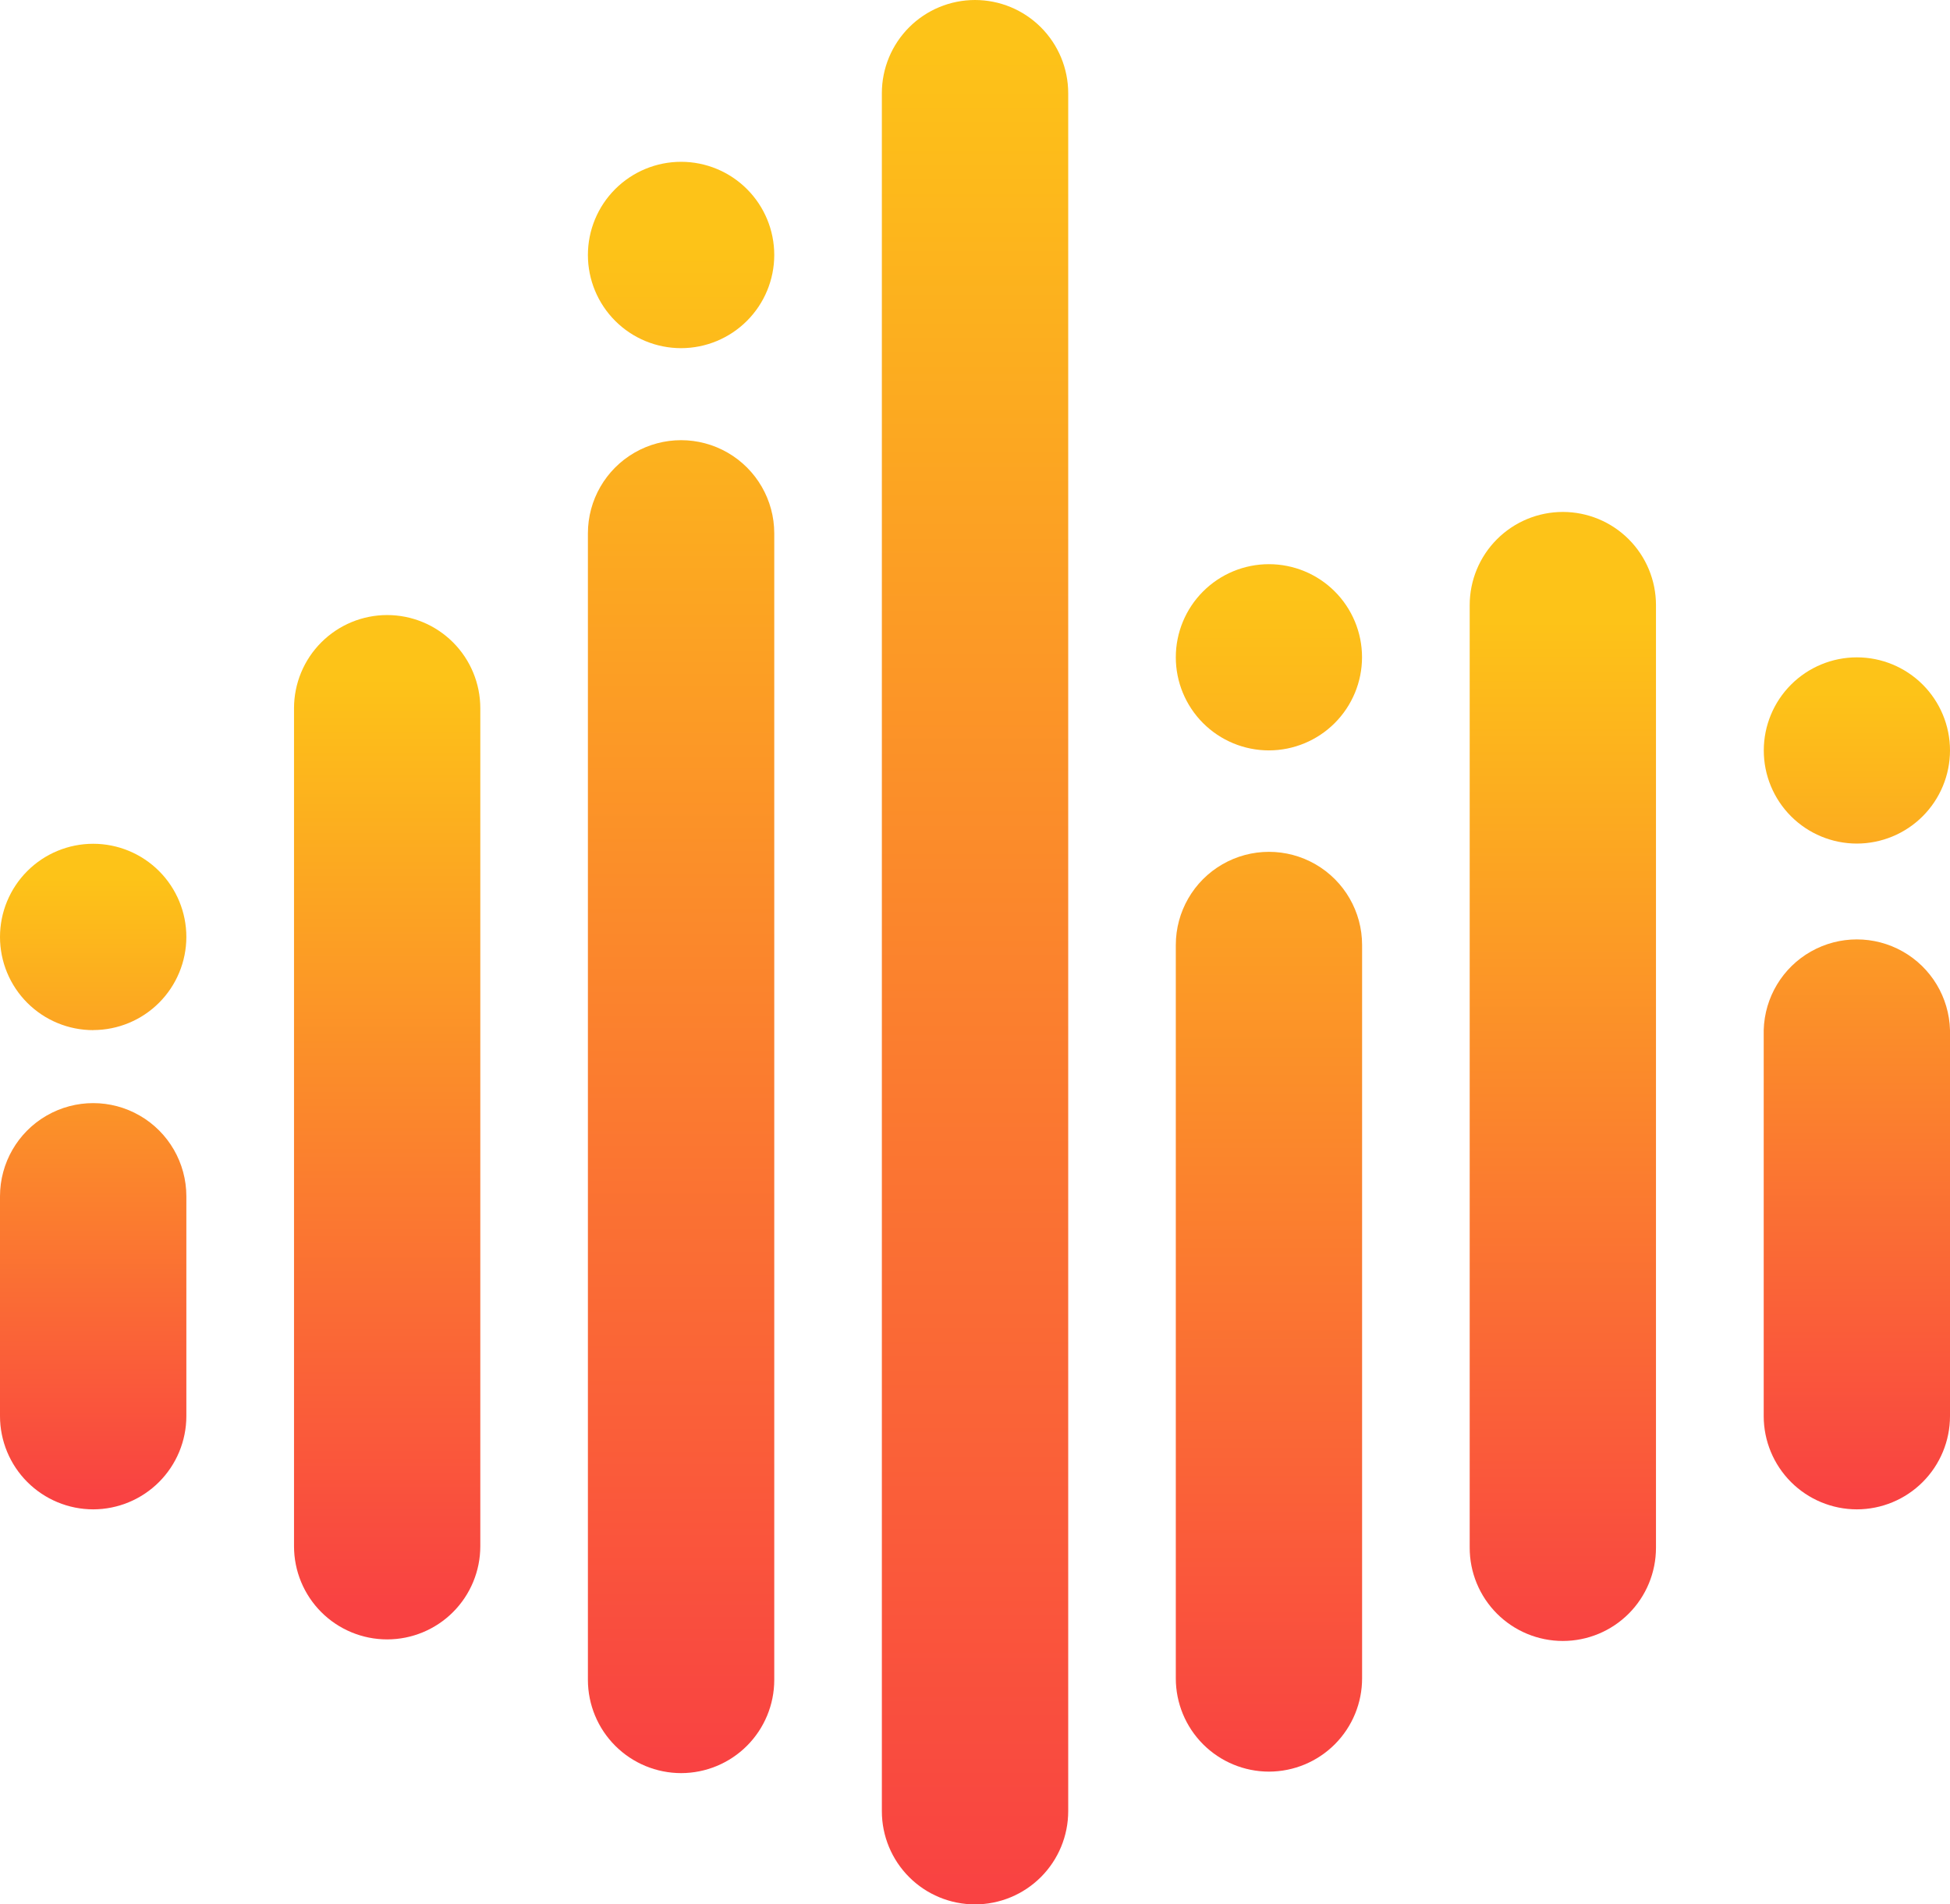
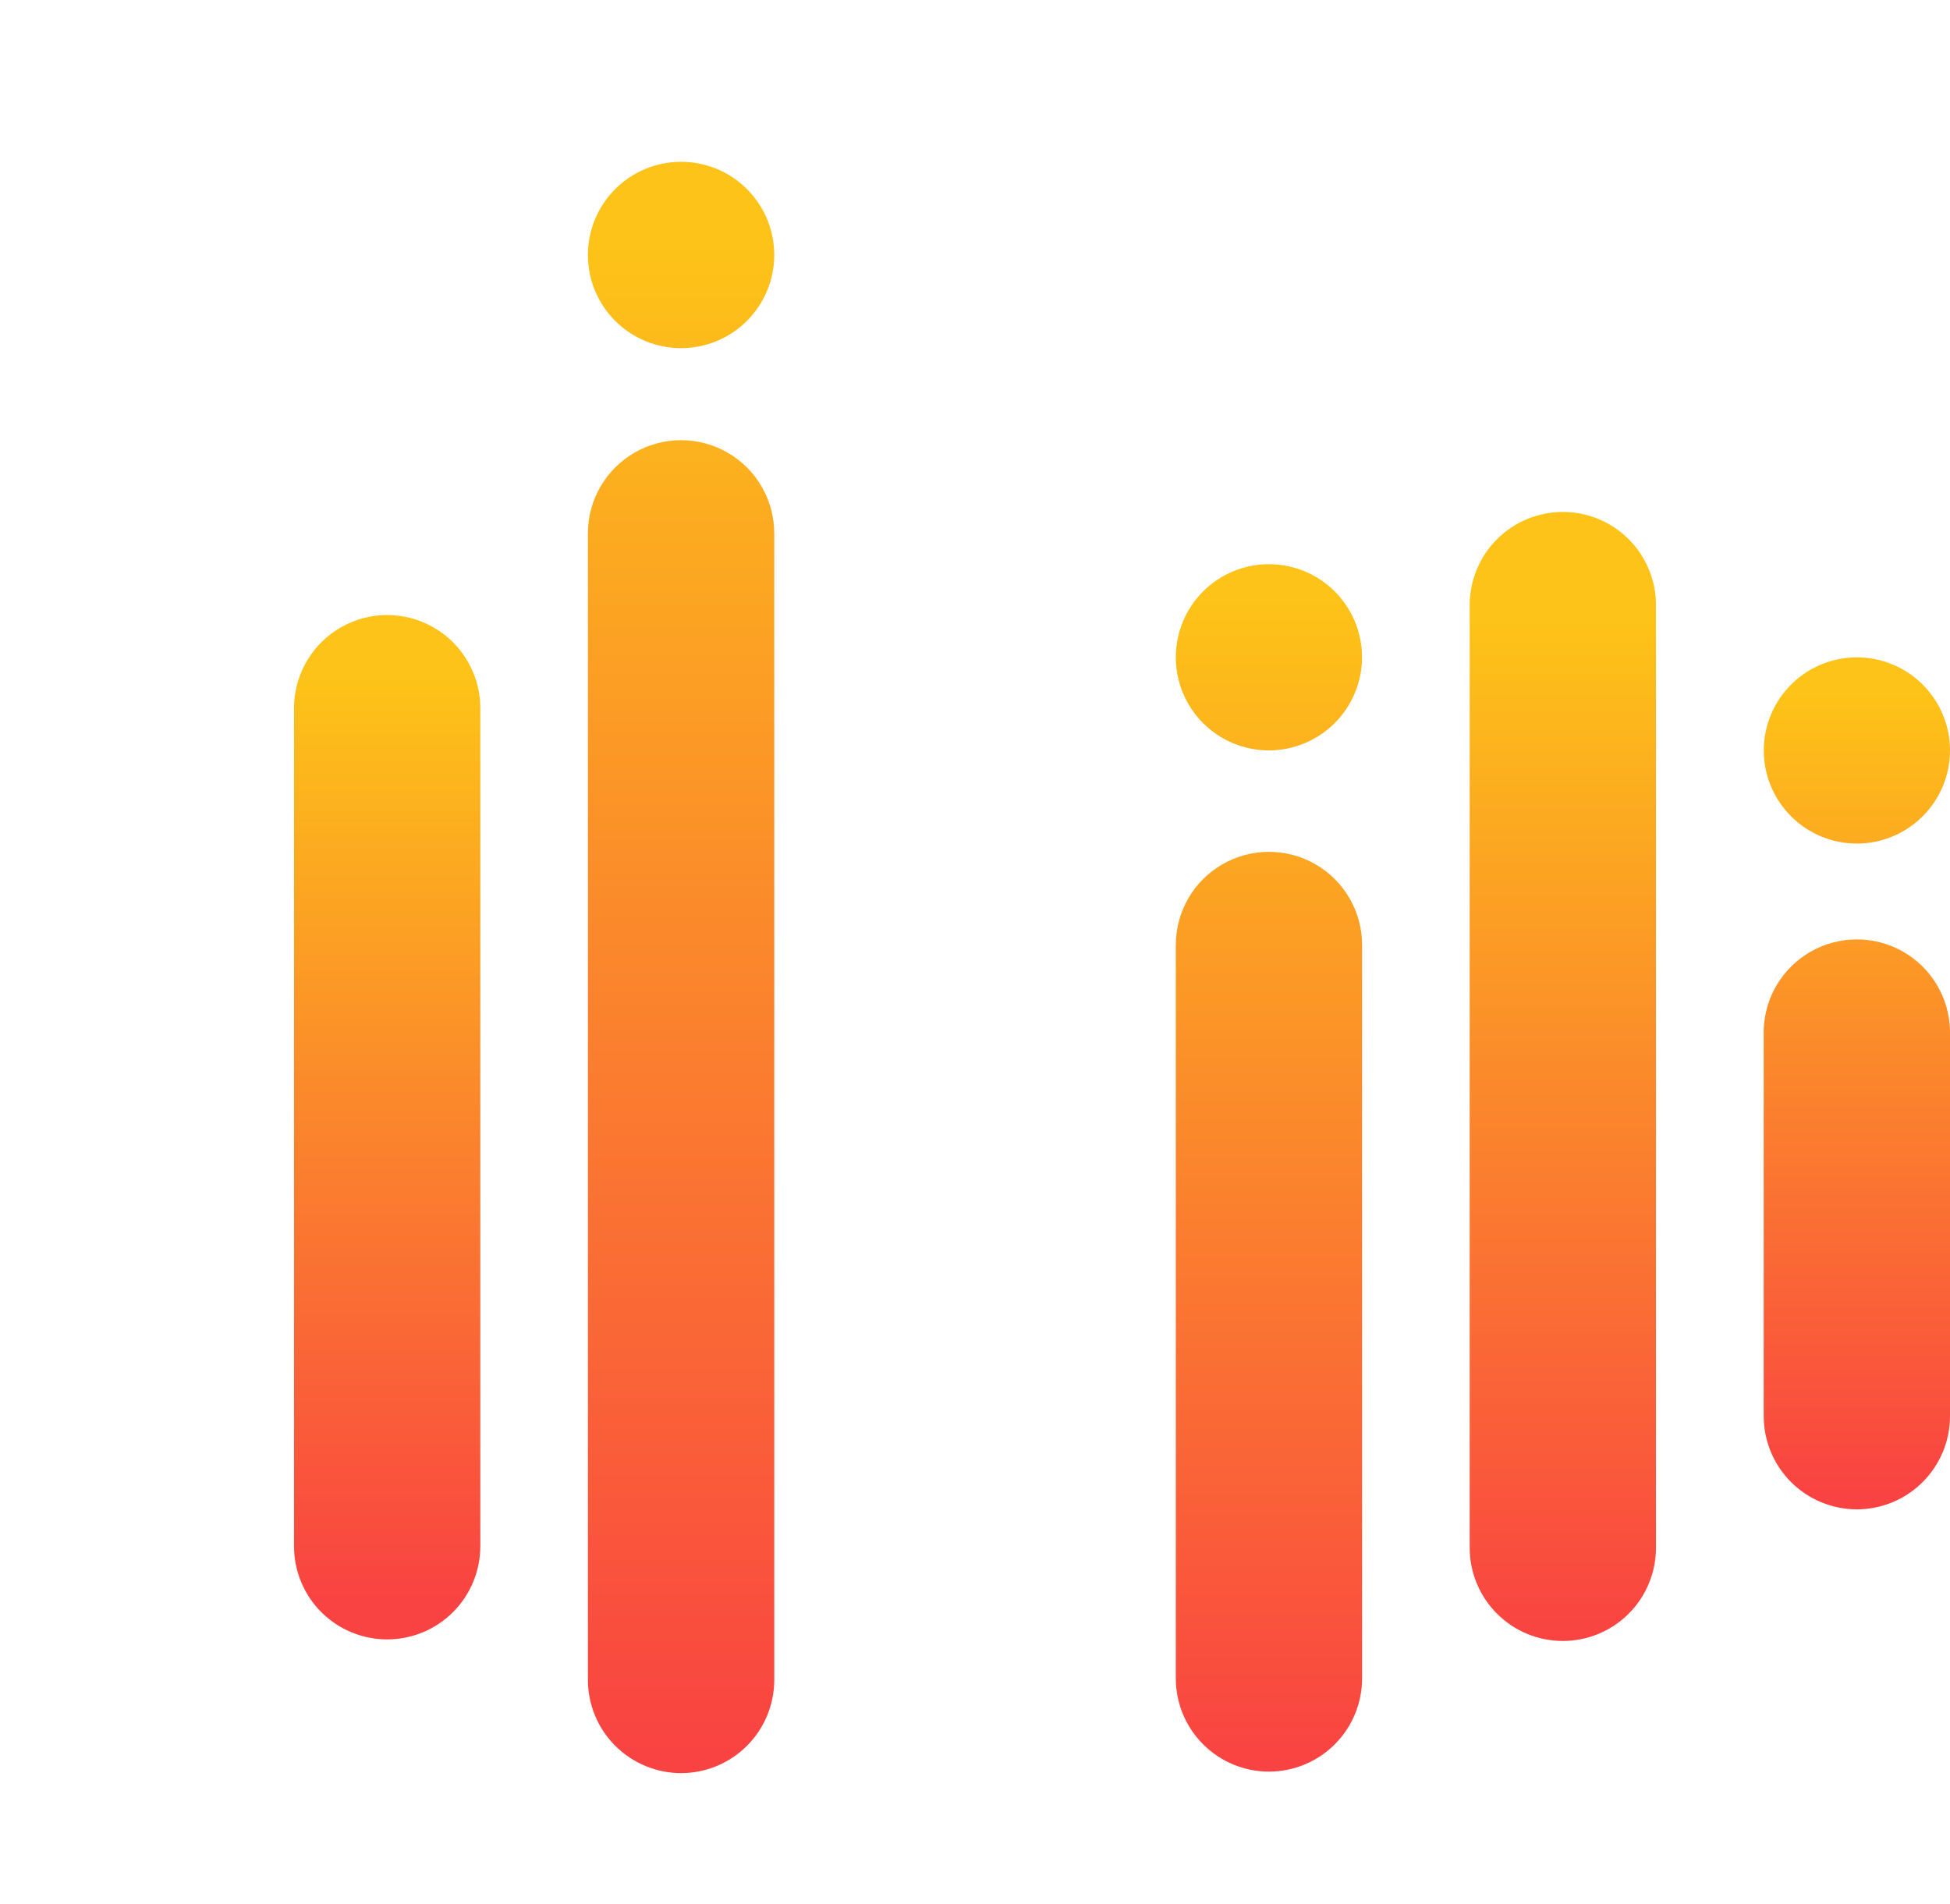
<svg xmlns="http://www.w3.org/2000/svg" xmlns:xlink="http://www.w3.org/1999/xlink" width="28.671" height="28" viewBox="0 0 28.671 28">
  <defs>
    <clipPath id="clip-path">
-       <path id="Clip_2" data-name="Clip 2" d="M1.369,0A1.37,1.37,0,0,0,0,1.369H0V26.631A1.37,1.37,0,0,0,1.369,28h0A1.371,1.371,0,0,0,2.74,26.629h0V1.371A1.371,1.371,0,0,0,1.369,0Z" fill="none" />
-     </clipPath>
+       </clipPath>
    <linearGradient id="linear-gradient" x1="0.5" y1="0.998" x2="0.5" y2="0.02" gradientUnits="objectBoundingBox">
      <stop offset="0" stop-color="#f94242" />
      <stop offset="1" stop-color="#fdc318" />
    </linearGradient>
    <clipPath id="clip-path-2">
      <path id="Clip_5" data-name="Clip 5" d="M0,1.369V15.227A1.37,1.37,0,0,0,1.37,16.6h0a1.37,1.37,0,0,0,1.369-1.37h0V1.369A1.37,1.37,0,0,0,1.37,0h0A1.37,1.37,0,0,0,0,1.369" fill="none" />
    </clipPath>
    <linearGradient id="linear-gradient-2" x1="0.5" y1="1.003" x2="0.5" y2="0.099" xlink:href="#linear-gradient" />
    <clipPath id="clip-path-3">
      <path id="Clip_8" data-name="Clip 8" d="M0,1.37V13.692a1.369,1.369,0,0,0,1.369,1.369h0a1.37,1.37,0,0,0,1.37-1.37h0V1.37A1.37,1.37,0,0,0,1.369,0h0A1.37,1.37,0,0,0,0,1.37" fill="none" />
    </clipPath>
    <linearGradient id="linear-gradient-3" x1="0.5" y1="0.968" x2="0.5" y2="0.061" xlink:href="#linear-gradient" />
    <clipPath id="clip-path-4">
      <path id="Clip_11" data-name="Clip 11" d="M1.369,17.754A1.371,1.371,0,0,1,0,16.385V5.6a1.369,1.369,0,1,1,2.739,0v10.78A1.371,1.371,0,0,1,1.369,17.754Zm0-15.015a1.369,1.369,0,1,1,1.369-1.37A1.371,1.371,0,0,1,1.37,2.739Z" fill="none" />
    </clipPath>
    <linearGradient id="linear-gradient-4" x1="0.5" y1="0.996" x2="0.5" y2="0.031" xlink:href="#linear-gradient" />
    <clipPath id="clip-path-5">
-       <path id="Clip_14" data-name="Clip 14" d="M1.371,9.786A1.372,1.372,0,0,1,0,8.415V5.183a1.37,1.37,0,1,1,2.74,0V8.415A1.372,1.372,0,0,1,1.371,9.786Zm0-7.046A1.37,1.37,0,1,1,2.74,1.37,1.371,1.371,0,0,1,1.371,2.739Z" fill="none" />
-     </clipPath>
+       </clipPath>
    <linearGradient id="linear-gradient-5" x1="0.5" y1="0.981" x2="0.5" y2="0.052" xlink:href="#linear-gradient" />
    <clipPath id="clip-path-6">
      <path id="Clip_17" data-name="Clip 17" d="M1.371,23.69A1.372,1.372,0,0,1,0,22.32V5.462a1.37,1.37,0,0,1,2.74,0V22.32A1.371,1.371,0,0,1,1.371,23.69Zm0-20.951A1.37,1.37,0,1,1,2.74,1.37,1.371,1.371,0,0,1,1.371,2.739Z" transform="translate(0)" fill="none" />
    </clipPath>
    <linearGradient id="linear-gradient-6" x1="0.5" y1="0.999" x2="0.5" y2="0.047" xlink:href="#linear-gradient" />
    <clipPath id="clip-path-7">
      <path id="Clip_20" data-name="Clip 20" d="M1.369,12.528A1.371,1.371,0,0,1,0,11.158V5.481a1.37,1.37,0,0,1,2.739,0v5.677A1.371,1.371,0,0,1,1.369,12.528Zm0-9.789a1.369,1.369,0,1,1,1.37-1.37A1.371,1.371,0,0,1,1.369,2.739Z" fill="none" />
    </clipPath>
    <linearGradient id="linear-gradient-7" x1="0.5" y1="0.986" x2="0.5" y2="0.041" xlink:href="#linear-gradient" />
  </defs>
  <g id="Group_2" data-name="Group 2" transform="translate(-32 -133)">
    <g id="Group_3" data-name="Group 3" transform="translate(44.966 133)">
-       <path id="Clip_2-2" data-name="Clip 2" d="M1.369,0A1.37,1.37,0,0,0,0,1.369H0V26.631A1.37,1.37,0,0,0,1.369,28h0A1.371,1.371,0,0,0,2.74,26.629h0V1.371A1.371,1.371,0,0,0,1.369,0Z" fill="none" />
      <g id="Group_3-2" data-name="Group 3" clip-path="url(#clip-path)">
        <path id="Fill_1" data-name="Fill 1" d="M1.369,0A1.37,1.37,0,0,0,0,1.369H0V26.631A1.37,1.37,0,0,0,1.369,28h0A1.371,1.371,0,0,0,2.74,26.629h0V1.371A1.371,1.371,0,0,0,1.369,0Z" fill="url(#linear-gradient)" />
      </g>
    </g>
    <g id="Group_6" data-name="Group 6" transform="translate(53.609 140.527)">
      <path id="Clip_5-2" data-name="Clip 5" d="M0,1.369V15.227A1.37,1.37,0,0,0,1.37,16.6h0a1.37,1.37,0,0,0,1.369-1.37h0V1.369A1.37,1.37,0,0,0,1.37,0h0A1.37,1.37,0,0,0,0,1.369" fill="none" />
      <g id="Group_6-2" data-name="Group 6" clip-path="url(#clip-path-2)">
        <path id="Fill_4" data-name="Fill 4" d="M0,1.369V15.227A1.37,1.37,0,0,0,1.37,16.6h0a1.37,1.37,0,0,0,1.369-1.37h0V1.369A1.37,1.37,0,0,0,1.37,0h0A1.37,1.37,0,0,0,0,1.369" fill="url(#linear-gradient-2)" />
      </g>
    </g>
    <g id="Group_9" data-name="Group 9" transform="translate(36.323 142.043)">
      <path id="Clip_8-2" data-name="Clip 8" d="M0,1.37V13.692a1.369,1.369,0,0,0,1.369,1.369h0a1.37,1.37,0,0,0,1.37-1.37h0V1.37A1.37,1.37,0,0,0,1.369,0h0A1.37,1.37,0,0,0,0,1.37" fill="none" />
      <g id="Group_9-2" data-name="Group 9" clip-path="url(#clip-path-3)">
        <path id="Fill_7" data-name="Fill 7" d="M0,1.37V13.692a1.369,1.369,0,0,0,1.369,1.369h0a1.37,1.37,0,0,0,1.37-1.37h0V1.37A1.37,1.37,0,0,0,1.369,0h0A1.37,1.37,0,0,0,0,1.37" fill="url(#linear-gradient-3)" />
      </g>
    </g>
    <g id="Group_12" data-name="Group 12" transform="translate(49.288 141.294)">
      <path id="Clip_11-2" data-name="Clip 11" d="M1.369,17.754A1.371,1.371,0,0,1,0,16.385V5.6a1.369,1.369,0,1,1,2.739,0v10.78A1.371,1.371,0,0,1,1.369,17.754Zm0-15.015a1.369,1.369,0,1,1,1.369-1.37A1.371,1.371,0,0,1,1.37,2.739Z" transform="translate(0 0)" fill="none" />
      <g id="Group_12-2" data-name="Group 12" transform="translate(0 0)" clip-path="url(#clip-path-4)">
        <path id="Fill_10" data-name="Fill 10" d="M1.369,17.754A1.371,1.371,0,0,1,0,16.385V5.6a1.369,1.369,0,1,1,2.739,0v10.78A1.371,1.371,0,0,1,1.369,17.754Zm0-15.015a1.369,1.369,0,1,1,1.369-1.37A1.371,1.371,0,0,1,1.37,2.739Z" fill="url(#linear-gradient-4)" />
      </g>
    </g>
    <g id="Group_15" data-name="Group 15" transform="translate(32 145.406)">
      <path id="Clip_14-2" data-name="Clip 14" d="M1.371,9.786A1.372,1.372,0,0,1,0,8.415V5.183a1.37,1.37,0,1,1,2.74,0V8.415A1.372,1.372,0,0,1,1.371,9.786Zm0-7.046A1.37,1.37,0,1,1,2.74,1.37,1.371,1.371,0,0,1,1.371,2.739Z" transform="translate(0 0)" fill="none" />
      <g id="Group_15-2" data-name="Group 15" transform="translate(0 0)" clip-path="url(#clip-path-5)">
        <path id="Fill_13" data-name="Fill 13" d="M1.371,9.786A1.372,1.372,0,0,1,0,8.415V5.183a1.37,1.37,0,1,1,2.74,0V8.415A1.372,1.372,0,0,1,1.371,9.786Zm0-7.046A1.37,1.37,0,1,1,2.74,1.37,1.371,1.371,0,0,1,1.371,2.739Z" fill="url(#linear-gradient-5)" />
      </g>
    </g>
    <g id="Group_18" data-name="Group 18" transform="translate(40.644 135.38)">
-       <path id="Clip_17-2" data-name="Clip 17" d="M1.371,23.69A1.372,1.372,0,0,1,0,22.32V5.462a1.37,1.37,0,0,1,2.74,0V22.32A1.371,1.371,0,0,1,1.371,23.69Zm0-20.951A1.37,1.37,0,1,1,2.74,1.37,1.371,1.371,0,0,1,1.371,2.739Z" transform="translate(0 0)" fill="none" />
      <g id="Group_18-2" data-name="Group 18" transform="translate(0 0)" clip-path="url(#clip-path-6)">
        <path id="Fill_16" data-name="Fill 16" d="M1.371,23.69A1.372,1.372,0,0,1,0,22.32V5.462a1.37,1.37,0,0,1,2.74,0V22.32A1.371,1.371,0,0,1,1.371,23.69Zm0-20.951A1.37,1.37,0,1,1,2.74,1.37,1.371,1.371,0,0,1,1.371,2.739Z" transform="translate(0)" fill="url(#linear-gradient-6)" />
      </g>
    </g>
    <g id="Group_21" data-name="Group 21" transform="translate(57.932 142.664)">
      <path id="Clip_20-2" data-name="Clip 20" d="M1.369,12.528A1.371,1.371,0,0,1,0,11.158V5.481a1.37,1.37,0,0,1,2.739,0v5.677A1.371,1.371,0,0,1,1.369,12.528Zm0-9.789a1.369,1.369,0,1,1,1.37-1.37A1.371,1.371,0,0,1,1.369,2.739Z" transform="translate(0 0)" fill="none" />
      <g id="Group_21-2" data-name="Group 21" transform="translate(0 0)" clip-path="url(#clip-path-7)">
        <path id="Fill_19" data-name="Fill 19" d="M1.369,12.528A1.371,1.371,0,0,1,0,11.158V5.481a1.37,1.37,0,0,1,2.739,0v5.677A1.371,1.371,0,0,1,1.369,12.528Zm0-9.789a1.369,1.369,0,1,1,1.37-1.37A1.371,1.371,0,0,1,1.369,2.739Z" fill="url(#linear-gradient-7)" />
      </g>
    </g>
  </g>
</svg>